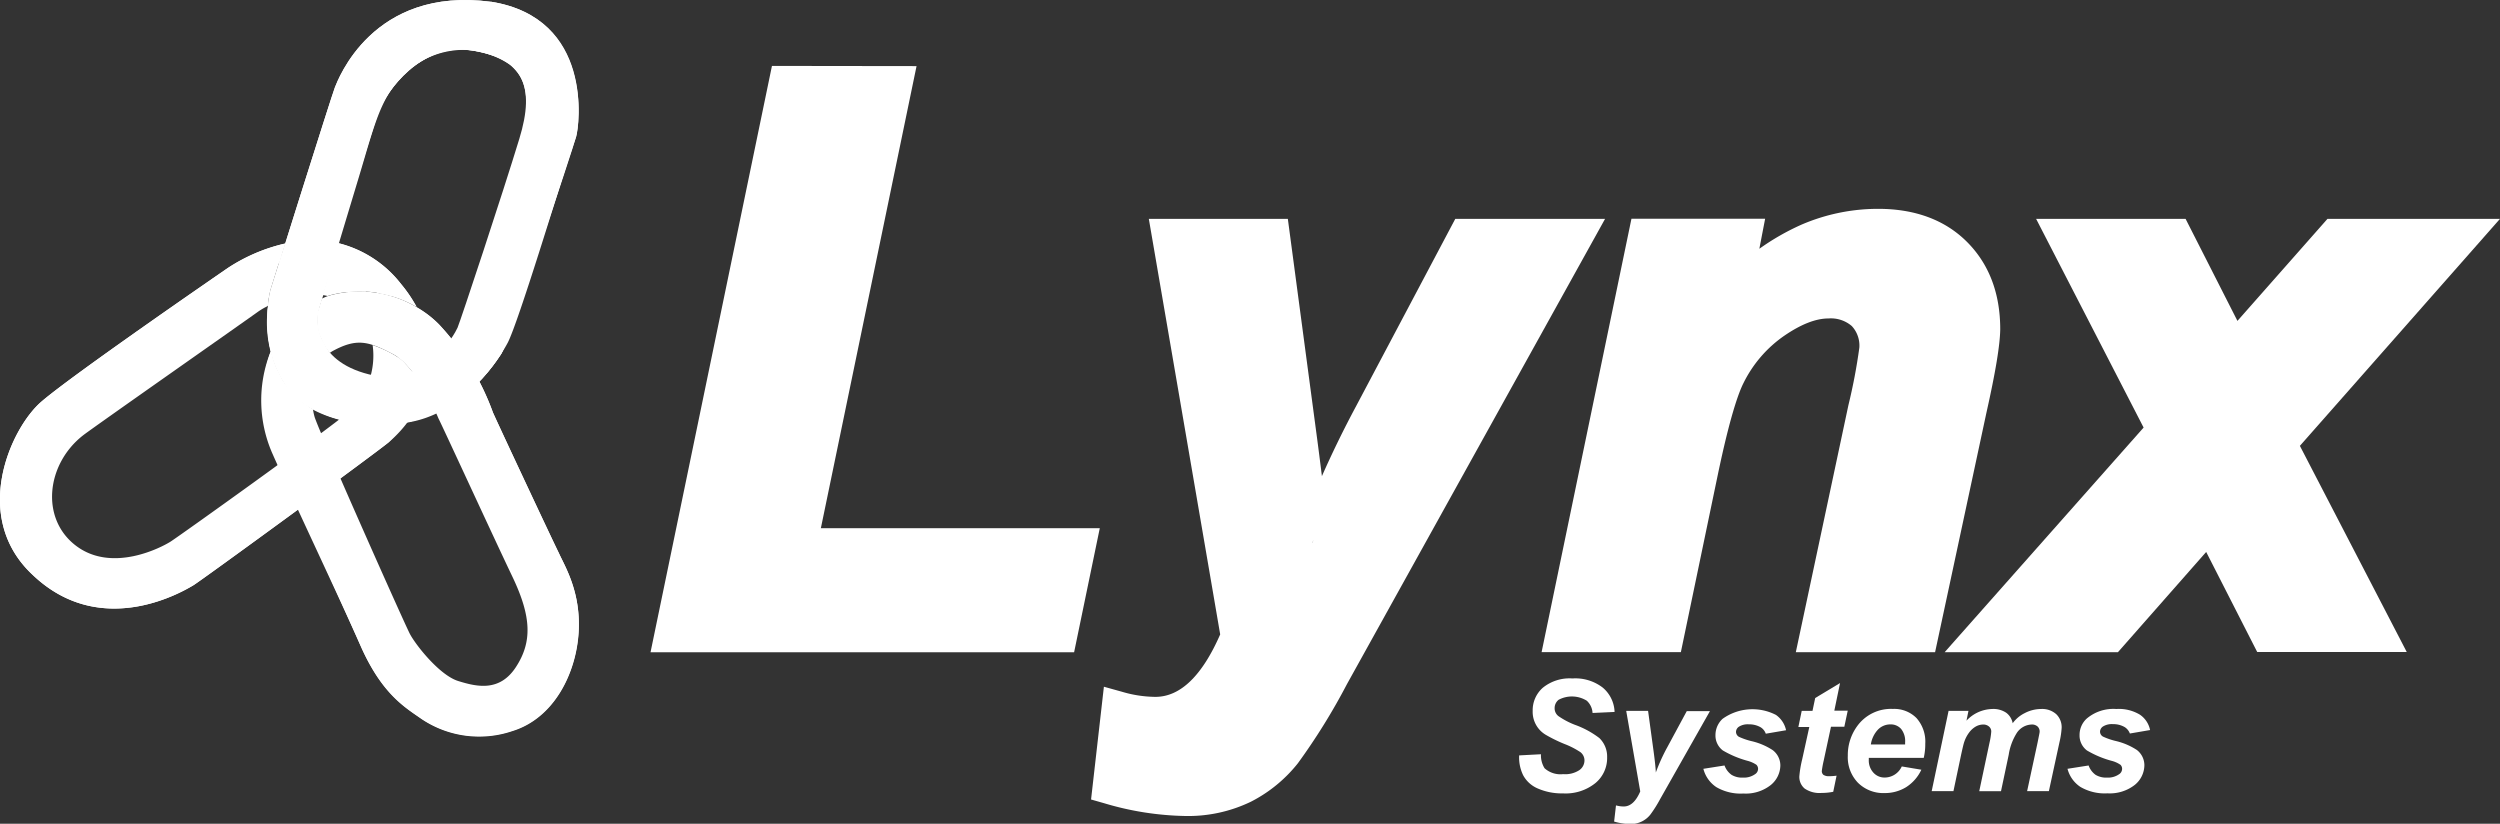
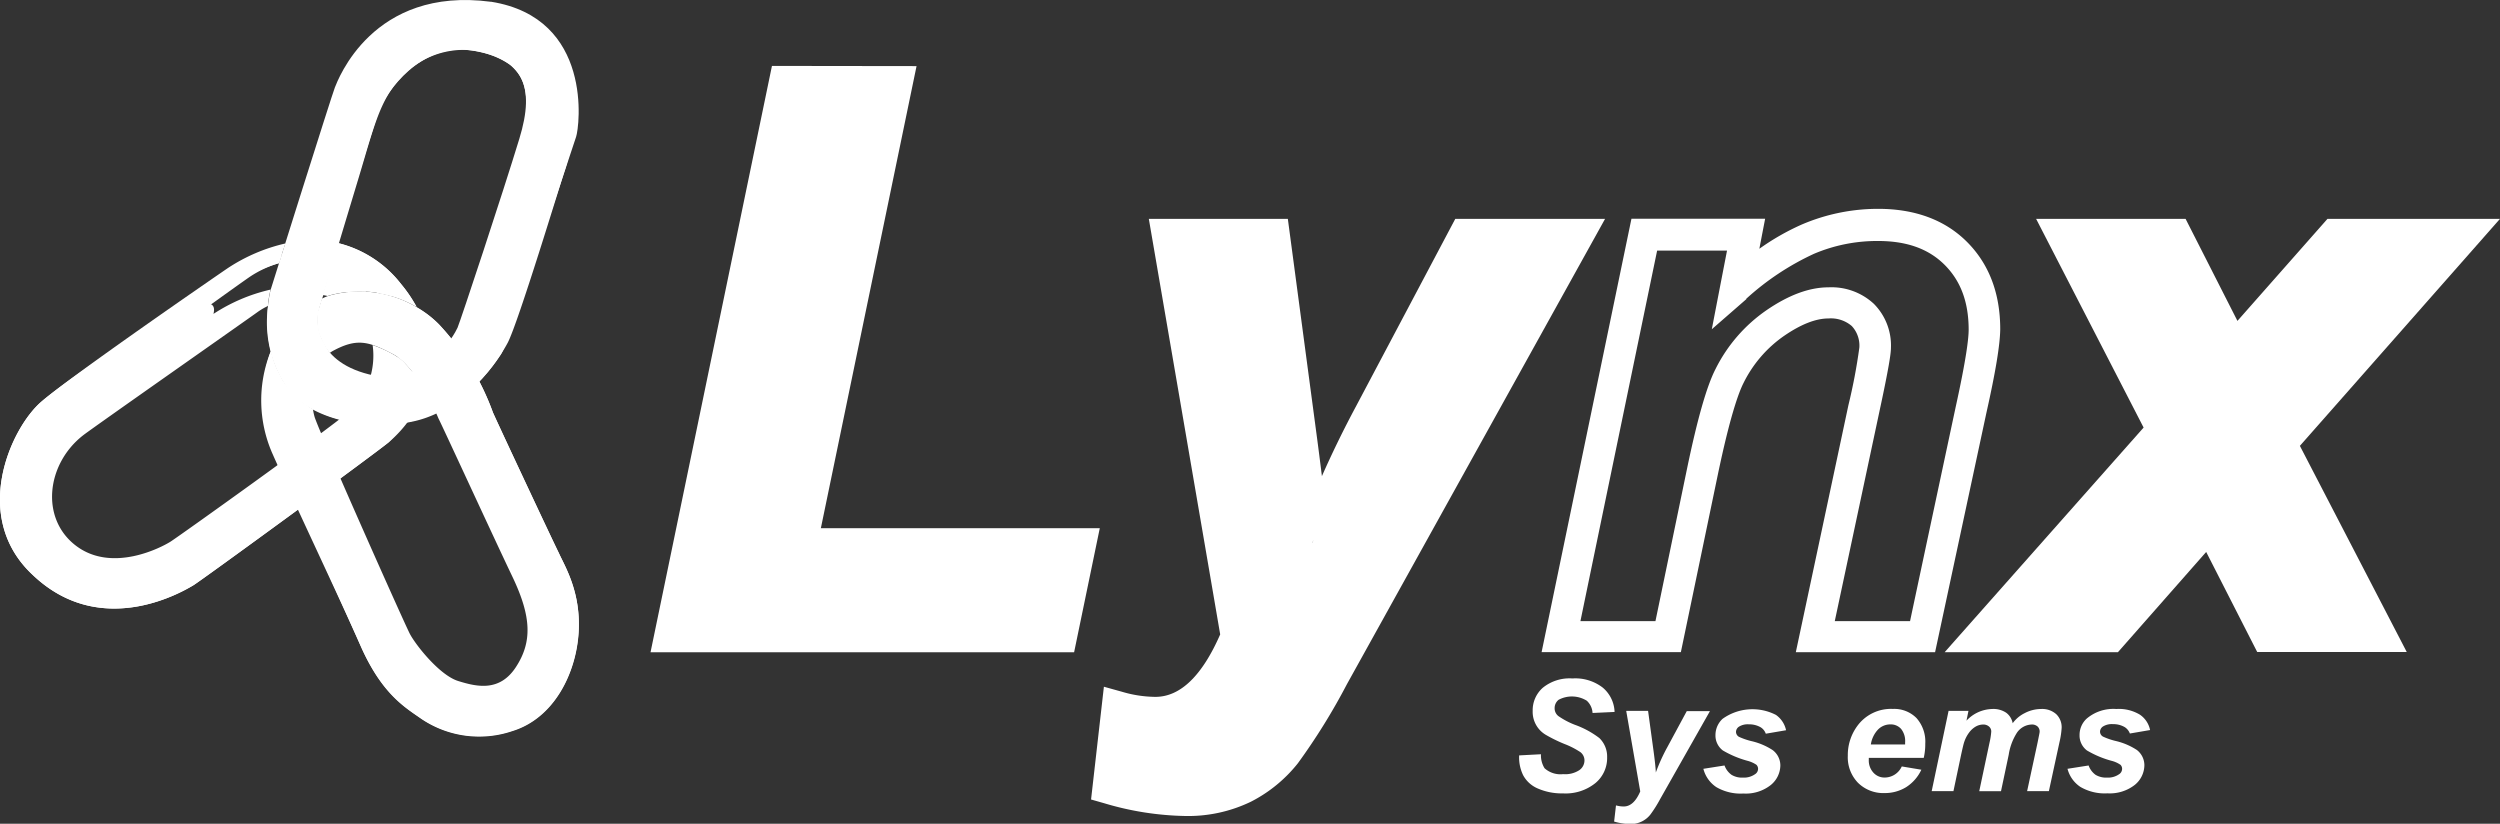
<svg xmlns="http://www.w3.org/2000/svg" viewBox="0 0 389.53 128.35">
  <rect x="0" y="0" width="389.53" height="128.35" fill="#333333" stroke="none" />
  <defs>
    <style>.cls-1{fill:#fff;fill-rule:evenodd;}</style>
  </defs>
  <g id="Layer_2" data-name="Layer 2">
    <g id="Layer_1-2" data-name="Layer 1">
      <g id="_2877191331296" data-name=" 2877191331296">
        <g id="_112873072" data-name=" 112873072">
          <path id="_114321344" data-name=" 114321344" class="cls-1" d="M83.45,14.57a11.63,11.63,0,0,1,0,7.74C82,26.67,76.77,43.19,75.86,46.1s-2.23,7.71-1.69,8.07.07-.16,1.16-3.06S84,25,85.1,21s-.85-5.81-1.65-6.47Z" />
          <path id="_114949864" data-name=" 114949864" class="cls-1" d="M76.51.28C58-2.18,52.63,12.53,52.18,13.62s-10,31.5-10,31.5c-.37,1.18-3.63,17.24,11.89,20.51s22.87-8.8,24-10.44S89.22,22.88,89.76,21.33,92.48,2.82,76.51.27Zm4.4,21.37C78.37,30,71.75,50,71.29,51.06s-5.09,9.44-13.8,7.27-8.17-8.72-8-9.81c0,0,8.54-28.68,9.63-31.4S65.48,6.59,73.47,7.86s10,5.44,7.44,13.79Z" />
-           <path id="_114951472" data-name=" 114951472" class="cls-1" d="M76.51.28C58-2.18,52.63,12.53,52.18,13.62s-10,31.5-10,31.5c-.37,1.18-3.63,17.24,11.89,20.51s22.87-8.8,24-10.44S89.23,23.34,89.76,21.33,92.48,2.82,76.51.27Zm9,22.57c-2.54,8.36-7.37,23.54-10,30.09S64.71,65,56,62.81s-9.75-11-9.57-12.11c0,0,11.62-30.86,12.71-33.59S65.48,6.58,73.47,7.85,88,14.5,85.47,22.85Z" />
          <path id="_114953728" data-name=" 114953728" class="cls-1" d="M48.23,48.7c-1.6,2.26-.81,5.61-.13,6.76a17.34,17.34,0,0,0,3,3.68C49.6,56.89,47.89,51.65,48.23,48.7Z" />
          <path id="_114954328" data-name=" 114954328" class="cls-1" d="M78.19,5C62.76,1.32,56.77,14.75,55.5,17.66S45.15,49.79,45.15,49.79c-.55,2-.37,1.27-.91,5.26a15.77,15.77,0,0,1-2.38-7.94,18.13,18.13,0,0,0,2.52,12.8c3.13,5.27,12.75,7.49,20.37,5.67S77.46,56.51,79.1,53.42,87.45,28.19,88,26.55s5.63-18-9.8-21.6ZM76.92,46.34c-1.64,5.27-3.63,14-13.44,16.16s-14.34-5.08-15.61-8.17a6.46,6.46,0,0,1,.36-5.63,19.15,19.15,0,0,0,.88,6c1,3.27,1.9,3.47,1.9,3.47s.58-1.68.22-2.41c-.24-.49.19-.72-.2-1.32a16.27,16.27,0,0,1-.83-1.53,6.88,6.88,0,0,1-.39-5.08c.47-1.54,3.92-13,6.1-20.22s3.22-12,6.49-15.42a13.21,13.21,0,0,1,9.84-4.42,13.65,13.65,0,0,1,7.29,2.35c1.91,1.69,2.57,3.53,2.46,6.73a8.46,8.46,0,0,0,1.47-2.3s1.45.73,1.72,4.18c.18,2.36-6.63,22.33-8.26,27.59Z" />
          <path id="_114955216" data-name=" 114955216" class="cls-1" d="M43.94,55.53a28.66,28.66,0,0,1,1.57-6.83C47,44.34,52.05,27.82,53,24.92s3.06-8,2.42-8.12-1.08.61-2,3c-1.19,2.86-8.84,28.33-9.2,30a14,14,0,0,0-.18,5.72Z" />
          <path id="_114958000" data-name=" 114958000" class="cls-1" d="M59.67,7.31S66,2.23,69.29,1.68c0,0-4,.37-6.17,2s-2.9,2.18-3.45,3.63Z" />
          <path id="_114959128" data-name=" 114959128" class="cls-1" d="M89.08,21.22s1.15-5.4-.27-8.51C87.72,10.33,86.36,8.35,84.72,8c2.79,3.06,4.9,5.17,4.36,13.27Z" />
          <path id="_114960088" data-name=" 114960088" class="cls-1" d="M87.08,86.18c-1-2-9.53-20.21-10.28-21.92a40.11,40.11,0,0,0-8.37-13.68c-5.52-5.65-12.57-4.45-16.73-3.29a11.13,11.13,0,0,0-2,.83l-.16.52A8.17,8.17,0,0,0,51.38,55a4.21,4.21,0,0,1,.41-.28c3.82-2.09,5.63-1.54,9.44.46s7.08,10,7.08,10C69,66.53,76.85,83.6,79.84,89.86s3.09,10.17.55,14.07-6.08,3.09-9,2.18-6.63-5.63-7.53-7.35S49.62,67.08,49,64.9a9.92,9.92,0,0,1-.24-1.15,13.69,13.69,0,0,1-6.53-9,2,2,0,0,0-.13.25,22.94,22.94,0,0,0-1.22,8,32.71,32.71,0,0,0,1.7,7.56c.54,1,10.28,22.53,13.61,30.09s6.95,9.6,9.47,11.37a16.09,16.09,0,0,0,14.16,1.9c6.53-2,9.94-9,10.34-15.31S88,88.23,87.08,86.18Z" />
          <path id="_114960736" data-name=" 114960736" class="cls-1" d="M87.08,86.18c-1-2-9.53-20.21-10.28-21.92a40.11,40.11,0,0,0-8.37-13.68,17.51,17.51,0,0,0-17-4.56,7,7,0,0,0-1.29.52c-.39,1.31-.63,2.1-.63,2.1a8.29,8.29,0,0,0,.26,3.4l.21-.12c3.81-2.09,7.8-.73,11.62,1.27s8,10.89,8,10.89c.72,1.36,9.07,20,12.07,26.23s2.81,12.62.27,16.52-9.71,5.81-12.62,4.91-9.53-6.45-10.43-8.17S43.81,70.8,43.17,68.62a16.22,16.22,0,0,1,.59-9.87,15.53,15.53,0,0,1-1.55-4c-.05.09-.1.18-.13.25a20.53,20.53,0,0,0,.32,15.57c3.22,7.31,10.44,22.49,13.77,30s6.95,9.61,9.47,11.38a16.15,16.15,0,0,0,14.16,1.9c6.53-2,9.94-9,10.34-15.32S88,88.23,87.08,86.18Z" />
          <path id="_114963400" data-name=" 114963400" class="cls-1" d="M70.23,64C68,59.81,63.87,51.92,56.5,50.37a10.59,10.59,0,0,0-6.93.8A8.51,8.51,0,0,0,50,52.58a9.49,9.49,0,0,1,6.78-1c6.89,1.47,10.72,9,12.85,13,.8,1.5,6.37,13.36,11.75,25.56s.17,18.35-3.41,19.83-14.53,3.28-21-11.25S45.75,74,44.13,69.86A15.21,15.21,0,0,1,44,59.21a13.55,13.55,0,0,1-.8-1.5v0A16.93,16.93,0,0,0,43,69.53C44.45,73.07,49,83.19,56.68,99.75s19.13,12.53,22.27,11,9.75-7.17,3.84-20S71.09,65.56,70.23,64Z" />
          <path id="_114963640" data-name=" 114963640" class="cls-1" d="M65,105a9.5,9.5,0,0,0,2,2,12,12,0,0,0,2.83,1.26c.3,0-1.33-.92-2-1.43Z" />
          <path id="_114963856" data-name=" 114963856" class="cls-1" d="M88,93.21A21.54,21.54,0,0,1,88.69,98c0,2.31.34,2.59.28,3.47C89.17,99.47,89.71,96.54,88,93.21Z" />
          <path id="_114964072" data-name=" 114964072" class="cls-1" d="M47.29,62.8a15.06,15.06,0,0,0,.42,2.9,15.86,15.86,0,0,0,.34-2.37c-.26-.17-.51-.35-.76-.53Z" />
          <path id="_114964264" data-name=" 114964264" class="cls-1" d="M67.39,53.3s-4.53-3.07-7.55-4.68-.76-1.17.76-.44a28.47,28.47,0,0,1,5.74,3.51C67.55,52.86,68.75,54,67.39,53.3Z" />
-           <path id="_114965632" data-name=" 114965632" class="cls-1" d="M65.81,60.26c-1.25-2.06-2.86-4.17-4.58-5.07a20.17,20.17,0,0,0-3.17-1.43,11.93,11.93,0,0,1-3.81,10.49C50.71,67.24,28,83.49,26.56,84.4s-9.08,4.9-14.71.64S7.23,72.24,13,67.79c1.65-1.27,26.14-18.43,27.23-19.24a10.47,10.47,0,0,1,1.51-.87,15.49,15.49,0,0,1,.42-2.56s.94-3,2.25-7.17a27.33,27.33,0,0,0-8.9,3.79C35,42.1,11.22,58.44,6.41,62.62s-11,18-1.27,27C16,99.92,29,91.84,30.1,91.21S59.51,69.88,60.6,68.88a22.9,22.9,0,0,0,5.21-8.62Z" />
+           <path id="_114965632" data-name=" 114965632" class="cls-1" d="M65.81,60.26c-1.25-2.06-2.86-4.17-4.58-5.07a20.17,20.17,0,0,0-3.17-1.43,11.93,11.93,0,0,1-3.81,10.49C50.71,67.24,28,83.49,26.56,84.4s-9.08,4.9-14.71.64S7.23,72.24,13,67.79c1.65-1.27,26.14-18.43,27.23-19.24a10.47,10.47,0,0,1,1.51-.87,15.49,15.49,0,0,1,.42-2.56a27.33,27.33,0,0,0-8.9,3.79C35,42.1,11.22,58.44,6.41,62.62s-11,18-1.27,27C16,99.92,29,91.84,30.1,91.21S59.51,69.88,60.6,68.88a22.9,22.9,0,0,0,5.21-8.62Z" />
          <path id="_115248752" data-name=" 115248752" class="cls-1" d="M51.43,46a17.87,17.87,0,0,1,13.4,1.74,19.75,19.75,0,0,0-2.33-3.48,17.81,17.81,0,0,0-9.81-6.39c-1,3.24-1.85,6.15-2.43,8.1a7.55,7.55,0,0,1,.8.16,3.3,3.3,0,0,1,.37-.13Z" />
          <path id="_115252760" data-name=" 115252760" class="cls-1" d="M59.17,45.7a17.14,17.14,0,0,1,5.77,2.13,22.59,22.59,0,0,0-2.44-3.55,17.81,17.81,0,0,0-9.81-6.39c-.29.94-.56,1.85-.82,2.72a9.78,9.78,0,0,1,2.78,1.22,20.84,20.84,0,0,1,4.52,3.87Z" />
          <path id="_115253120" data-name=" 115253120" class="cls-1" d="M66.17,60.87a19.72,19.72,0,0,0-3.53-4.67,11.53,11.53,0,0,1-4.85,7.69c-3.71,2.78-29.21,21.65-30.64,22.6A15.61,15.61,0,0,1,10,87.17c-8.72-5-8.13-17.61-2.32-22.06,1.66-1.27,29.14-20.83,30.23-21.65A22,22,0,0,1,43.48,41c.29-.91.62-2,1-3.07a27.33,27.33,0,0,0-8.9,3.79C35,42.1,11.22,58.44,6.41,62.62s-11,18-1.27,27C16,99.92,29,91.85,30.1,91.21S57.51,71.38,60.6,68.88a19.25,19.25,0,0,0,5.57-8Z" />
          <path id="_115255784" data-name=" 115255784" class="cls-1" d="M63.08,56.62a8.79,8.79,0,0,0-1.1-1,10.54,10.54,0,0,1-.38,1.28,15.6,15.6,0,0,1-4.49,6.81c-2.55,2.18-29.26,22.16-30.64,23-3.22,2-13,3.9-18.7-2.27s-3.72-16,2.45-20.6c2-1.48,24.78-18,28.69-20.7A16.7,16.7,0,0,1,43.49,41c.14-.43.28-.88.43-1.36-3.61,1.14-7,3.87-8.28,4.66-1,.64-24.32,17.43-27.14,19.52S.24,74.05,3.78,81s10,8.81,14.8,9.08,8.75-2.77,10.48-3.77S55.2,66.75,58.2,64.43a15.06,15.06,0,0,0,4.88-7.81Z" />
          <path id="_115254248" data-name=" 115254248" class="cls-1" d="M58.78,45.64a16.66,16.66,0,0,1,2.24.49,14.4,14.4,0,0,0-8.86-6.48q-.18.6-.36,1.17a13.91,13.91,0,0,1,5.85,3.6c.41.41.79.81,1.13,1.22Z" />
          <path id="_115256264" data-name=" 115256264" class="cls-1" d="M6.55,88.76a6.76,6.76,0,0,0,1.9.4c.82,0,2.86,1.91,3.54,1.91s.95,1,.68,1.5-2.58-.41-3.54-.95a14.14,14.14,0,0,1-2.58-2.86Z" />
          <path id="_115255880" data-name=" 115255880" class="cls-1" d="M54,45.53a19.13,19.13,0,0,1,3-.08l0-.08a8.33,8.33,0,0,0-5.33-4c-.22.72-.42,1.41-.62,2A11,11,0,0,1,53.29,45a7,7,0,0,0,.7.57Z" />
          <polygon id="_115258496" data-name=" 115258496" class="cls-1" points="104.37 99.18 122.27 12.72 139.8 12.72 124.89 84.75 168.36 84.75 165.37 99.18 104.37 99.18" />
          <path id="_115258640" data-name=" 115258640" class="cls-1" d="M120.28,10.27l-18.92,91.36h66l4-19.33H127.9l14.91-72Zm16.51,4.9c-1.13,5.43-14.91,72-14.91,72h43.47l-2,9.53h-56c1.11-5.37,16.14-77.95,16.89-81.56Z" />
          <path id="_115258904" data-name=" 115258904" class="cls-1" d="M181.86,36.55h16.66l4.15,31.2q1.62,12,1.82,16.86a136.85,136.85,0,0,1,9-20.23l14.73-27.83h17.71l-38.2,68.76a97.12,97.12,0,0,1-7.42,12,19.62,19.62,0,0,1-6.52,5.38,20,20,0,0,1-9.18,2,44.49,44.49,0,0,1-11.94-1.88l1.43-12.62A21,21,0,0,0,180,111q7.68,0,12.63-11.85L181.86,36.55Z" />
          <path id="_115259384" data-name=" 115259384" class="cls-1" d="M226.75,34.1,211.32,63.24c-2,3.73-3.78,7.39-5.35,10.95-.25-2-.53-4.26-.87-6.77L200.66,34.1H179s10.88,63.3,11.12,64.75c-2.81,6.43-6.2,9.73-10.09,9.73a18.65,18.65,0,0,1-5.19-.79L172,107l-2,17.57,2,.57a46.61,46.61,0,0,0,12.61,2,22.47,22.47,0,0,0,10.29-2.22,22.22,22.22,0,0,0,7.33-6,98,98,0,0,0,7.65-12.34L250.09,34.1Zm15,4.9-36.17,65.12a93.76,93.76,0,0,1-7.21,11.67,17.17,17.17,0,0,1-5.71,4.72,17.7,17.7,0,0,1-8.06,1.68,39.13,39.13,0,0,1-9.26-1.28c.25-2.18.58-5.17.88-7.79a22.14,22.14,0,0,0,3.76.36c6.18,0,11.19-4.49,14.89-13.35l.28-.66S185.67,44.22,184.77,39h11.6c.49,3.7,6.92,38.84,8.12,45.62h0c4.76-8.2,23.39-42.17,25.21-45.62Z" />
-           <path id="_115259600" data-name=" 115259600" class="cls-1" d="M256.2,36.55h15.86l-1.58,8.17a43.63,43.63,0,0,1,11.19-7.44,27.38,27.38,0,0,1,10.94-2.23q7.71,0,12.13,4.46t4.44,11.82q0,3.3-2.09,12.47l-7.54,35.38h-16.7l7.56-35.5a89.06,89.06,0,0,0,1.77-9.49A6.87,6.87,0,0,0,290.26,49a7.33,7.33,0,0,0-5.35-1.87q-3.72,0-8.28,3.13a21.79,21.79,0,0,0-7.15,8.25q-1.87,3.66-4.23,14.93l-5.32,25.7h-16.7l13-62.63Z" />
          <path id="_115260080" data-name=" 115260080" class="cls-1" d="M280.7,35a37.78,37.78,0,0,0-6.57,3.76c.11-.6.9-4.68.9-4.68H254.2l-14,67.53h21.7L267.65,74c1.88-9,3.22-12.76,4-14.3A19.35,19.35,0,0,1,278,52.32c2.61-1.79,4.92-2.7,6.89-2.7a5,5,0,0,1,3.64,1.18,4.48,4.48,0,0,1,1.18,3.35,87.3,87.3,0,0,1-1.71,9l-8.19,38.47h21.7l8-37.32c1.42-6.32,2.12-10.56,2.15-13,0-5.59-1.74-10.15-5.15-13.58s-8.09-5.18-13.87-5.18A30.19,30.19,0,0,0,280.7,35Zm-8.61,11.55a41.46,41.46,0,0,1,10.54-7,25.13,25.13,0,0,1,10-2c4.49,0,7.89,1.23,10.39,3.74s3.72,5.82,3.72,10.09c0,1.36-.38,4.56-2,11.93,0,0-6.4,30-7.13,33.47H285.88l6.93-32.54c1.56-7.22,1.79-9.09,1.82-9.91v-.09a9.21,9.21,0,0,0-2.66-6.9,9.7,9.7,0,0,0-7.06-2.57c-3,0-6.22,1.2-9.66,3.56a24.23,24.23,0,0,0-7.95,9.17c-1.36,2.64-2.82,7.73-4.44,15.53l-4.92,23.75H246.25c1.07-5.18,11.23-54.24,11.95-57.73h10.89c-.47,2.41-2.37,12.25-2.37,12.25l5.37-4.68Z" />
          <polygon id="_115260656" data-name=" 115260656" class="cls-1" points="344.29 81.71 328.89 99.18 308.4 99.18 336.94 66.99 321.27 36.55 339.04 36.55 348.08 54.28 363.75 36.55 384.1 36.55 355.4 69.11 370.96 99.18 353.2 99.18 344.29 81.71" />
          <path id="_115260296" data-name=" 115260296" class="cls-1" d="M362.65,34.1,348.62,50,340.54,34.1H317.25L334,66.62l-31,35H330L343.75,86l7.95,15.59H375L358.35,69.47,389.53,34.1Zm16,4.9L352.46,68.74l14.48,28H354.7l-9.86-19.34s-15.73,17.83-17,19.34H313.85l26-29.37L325.29,39h12.25c1.16,2.29,10,19.6,10,19.6L364.86,39Z" />
          <path id="_115260968" data-name=" 115260968" class="cls-1" d="M236.7,117.7l3.4-.18a3.8,3.8,0,0,0,.56,2.18,3.7,3.7,0,0,0,2.9.92,4,4,0,0,0,2.53-.63,1.85,1.85,0,0,0,.79-1.51,1.63,1.63,0,0,0-.64-1.29,12.58,12.58,0,0,0-2.48-1.27,23.13,23.13,0,0,1-2.95-1.45,4.16,4.16,0,0,1-2-3.7,4.67,4.67,0,0,1,1.59-3.62,6.62,6.62,0,0,1,4.6-1.44,7,7,0,0,1,4.73,1.43,5.18,5.18,0,0,1,1.84,3.79l-3.43.16a2.81,2.81,0,0,0-.9-1.91,4.41,4.41,0,0,0-4.38-.15,1.64,1.64,0,0,0-.63,1.31,1.52,1.52,0,0,0,.58,1.23,12.16,12.16,0,0,0,2.57,1.36A14.1,14.1,0,0,1,249.2,115a4,4,0,0,1,1.21,3A5.06,5.06,0,0,1,248.6,122a7.39,7.39,0,0,1-5.07,1.62,9.31,9.31,0,0,1-3.89-.75,4.64,4.64,0,0,1-2.31-2.07,6.32,6.32,0,0,1-.63-3.06Z" />
          <path id="_115262168" data-name=" 115262168" class="cls-1" d="M253.4,110.76h3.39l.85,6.24c.22,1.6.33,2.72.36,3.36a28.42,28.42,0,0,1,1.82-4l3-5.56h3.61l-7.78,13.74a19.05,19.05,0,0,1-1.51,2.39,3.87,3.87,0,0,1-3.21,1.46,9.26,9.26,0,0,1-2.43-.38l.29-2.52a4.63,4.63,0,0,0,1.2.17c1.05,0,1.91-.78,2.58-2.35l-2.18-12.51Z" />
          <path id="_115262384" data-name=" 115262384" class="cls-1" d="M265.4,119.79l3.3-.52a3.08,3.08,0,0,0,1.1,1.46,3.13,3.13,0,0,0,1.77.43,3,3,0,0,0,1.87-.52,1,1,0,0,0,.49-.86.92.92,0,0,0-.25-.61,4.53,4.53,0,0,0-1.41-.63,15.61,15.61,0,0,1-3.83-1.61,2.91,2.91,0,0,1-1.15-2.4A3.45,3.45,0,0,1,268.4,112a8,8,0,0,1,8.31-.61,3.89,3.89,0,0,1,1.58,2.39l-3.16.54a1.9,1.9,0,0,0-.8-1,3.55,3.55,0,0,0-1.83-.46,2.57,2.57,0,0,0-1.54.36,1,1,0,0,0-.47.81.9.9,0,0,0,.47.78,10.69,10.69,0,0,0,1.91.66,10.2,10.2,0,0,1,3.34,1.41,3,3,0,0,1,1.19,2.36,4,4,0,0,1-1.51,3.09,6.28,6.28,0,0,1-4.25,1.31,7.5,7.5,0,0,1-4.22-1,4.89,4.89,0,0,1-2-2.79Z" />
-           <path id="_115262576" data-name=" 115262576" class="cls-1" d="M280.21,113.26l.52-2.5h1.68l.42-2,3.87-2.33-.89,4.3h2.09l-.53,2.5h-2.08l-1.13,5.26a16.22,16.22,0,0,0-.3,1.63.76.76,0,0,0,.25.61,1.48,1.48,0,0,0,.91.21c.16,0,.54,0,1.14-.08l-.52,2.51a9.13,9.13,0,0,1-1.82.18,4.09,4.09,0,0,1-2.64-.69,2.36,2.36,0,0,1-.82-1.92,17.28,17.28,0,0,1,.45-2.66l1.1-5h-1.7Z" />
          <path id="_115262768" data-name=" 115262768" class="cls-1" d="M299.72,118.08h-8.54c0,.13,0,.24,0,.31a2.81,2.81,0,0,0,.72,2,2.32,2.32,0,0,0,1.76.76,2.94,2.94,0,0,0,2.66-1.73l3.05.51a6.42,6.42,0,0,1-2.39,2.73,6.34,6.34,0,0,1-3.34.91,5.61,5.61,0,0,1-4.14-1.6,5.71,5.71,0,0,1-1.59-4.22,7.65,7.65,0,0,1,1.44-4.58,6.48,6.48,0,0,1,5.58-2.71,4.88,4.88,0,0,1,3.68,1.42,5.53,5.53,0,0,1,1.37,4,9.29,9.29,0,0,1-.24,2.21ZM296.84,116c0-.15,0-.26,0-.34a3,3,0,0,0-.63-2.09,2.15,2.15,0,0,0-1.69-.7,2.68,2.68,0,0,0-1.89.79,4.3,4.3,0,0,0-1.13,2.34Z" />
          <path id="_115262960" data-name=" 115262960" class="cls-1" d="M303.51,110.76h3.2l-.31,1.53a5.66,5.66,0,0,1,4-1.82,3.58,3.58,0,0,1,2.2.59,2.64,2.64,0,0,1,1,1.63,5.12,5.12,0,0,1,1.88-1.58,5.54,5.54,0,0,1,2.55-.64,3.28,3.28,0,0,1,2.36.81,2.82,2.82,0,0,1,.84,2.13,13.14,13.14,0,0,1-.34,2.24l-1.65,7.62h-3.39l1.64-7.62c.2-1,.31-1.5.31-1.63a1.06,1.06,0,0,0-.32-.82,1.29,1.29,0,0,0-.95-.31,2.89,2.89,0,0,0-2.3,1.33,8.87,8.87,0,0,0-1.25,3.39l-1.2,5.67h-3.39l1.6-7.56a11.14,11.14,0,0,0,.27-1.7,1,1,0,0,0-.34-.81,1.34,1.34,0,0,0-.94-.32,2.41,2.41,0,0,0-1.16.33,3.43,3.43,0,0,0-1,.91,5.12,5.12,0,0,0-.77,1.48c-.1.28-.25.92-.47,1.92l-1.21,5.74h-3.39l2.63-12.5Z" />
          <path id="_115263152" data-name=" 115263152" class="cls-1" d="M322.13,119.79l3.3-.52a3.07,3.07,0,0,0,1.09,1.46,3.19,3.19,0,0,0,1.78.43,3,3,0,0,0,1.87-.52,1,1,0,0,0,.48-.86.87.87,0,0,0-.25-.61,4.3,4.3,0,0,0-1.41-.63,15.47,15.47,0,0,1-3.82-1.61,2.91,2.91,0,0,1-1.15-2.4,3.45,3.45,0,0,1,1.11-2.56,6.42,6.42,0,0,1,4.62-1.5,6.34,6.34,0,0,1,3.68.89,3.81,3.81,0,0,1,1.58,2.39l-3.15.54a2,2,0,0,0-.81-1,3.52,3.52,0,0,0-1.83-.46,2.59,2.59,0,0,0-1.54.36,1,1,0,0,0-.47.81.89.89,0,0,0,.48.78,10.37,10.37,0,0,0,1.91.66,10.31,10.31,0,0,1,3.34,1.41,3,3,0,0,1,1.18,2.36,4,4,0,0,1-1.5,3.09,6.32,6.32,0,0,1-4.25,1.31,7.5,7.5,0,0,1-4.22-1,4.85,4.85,0,0,1-2-2.79Z" />
        </g>
      </g>
    </g>
  </g>
</svg>